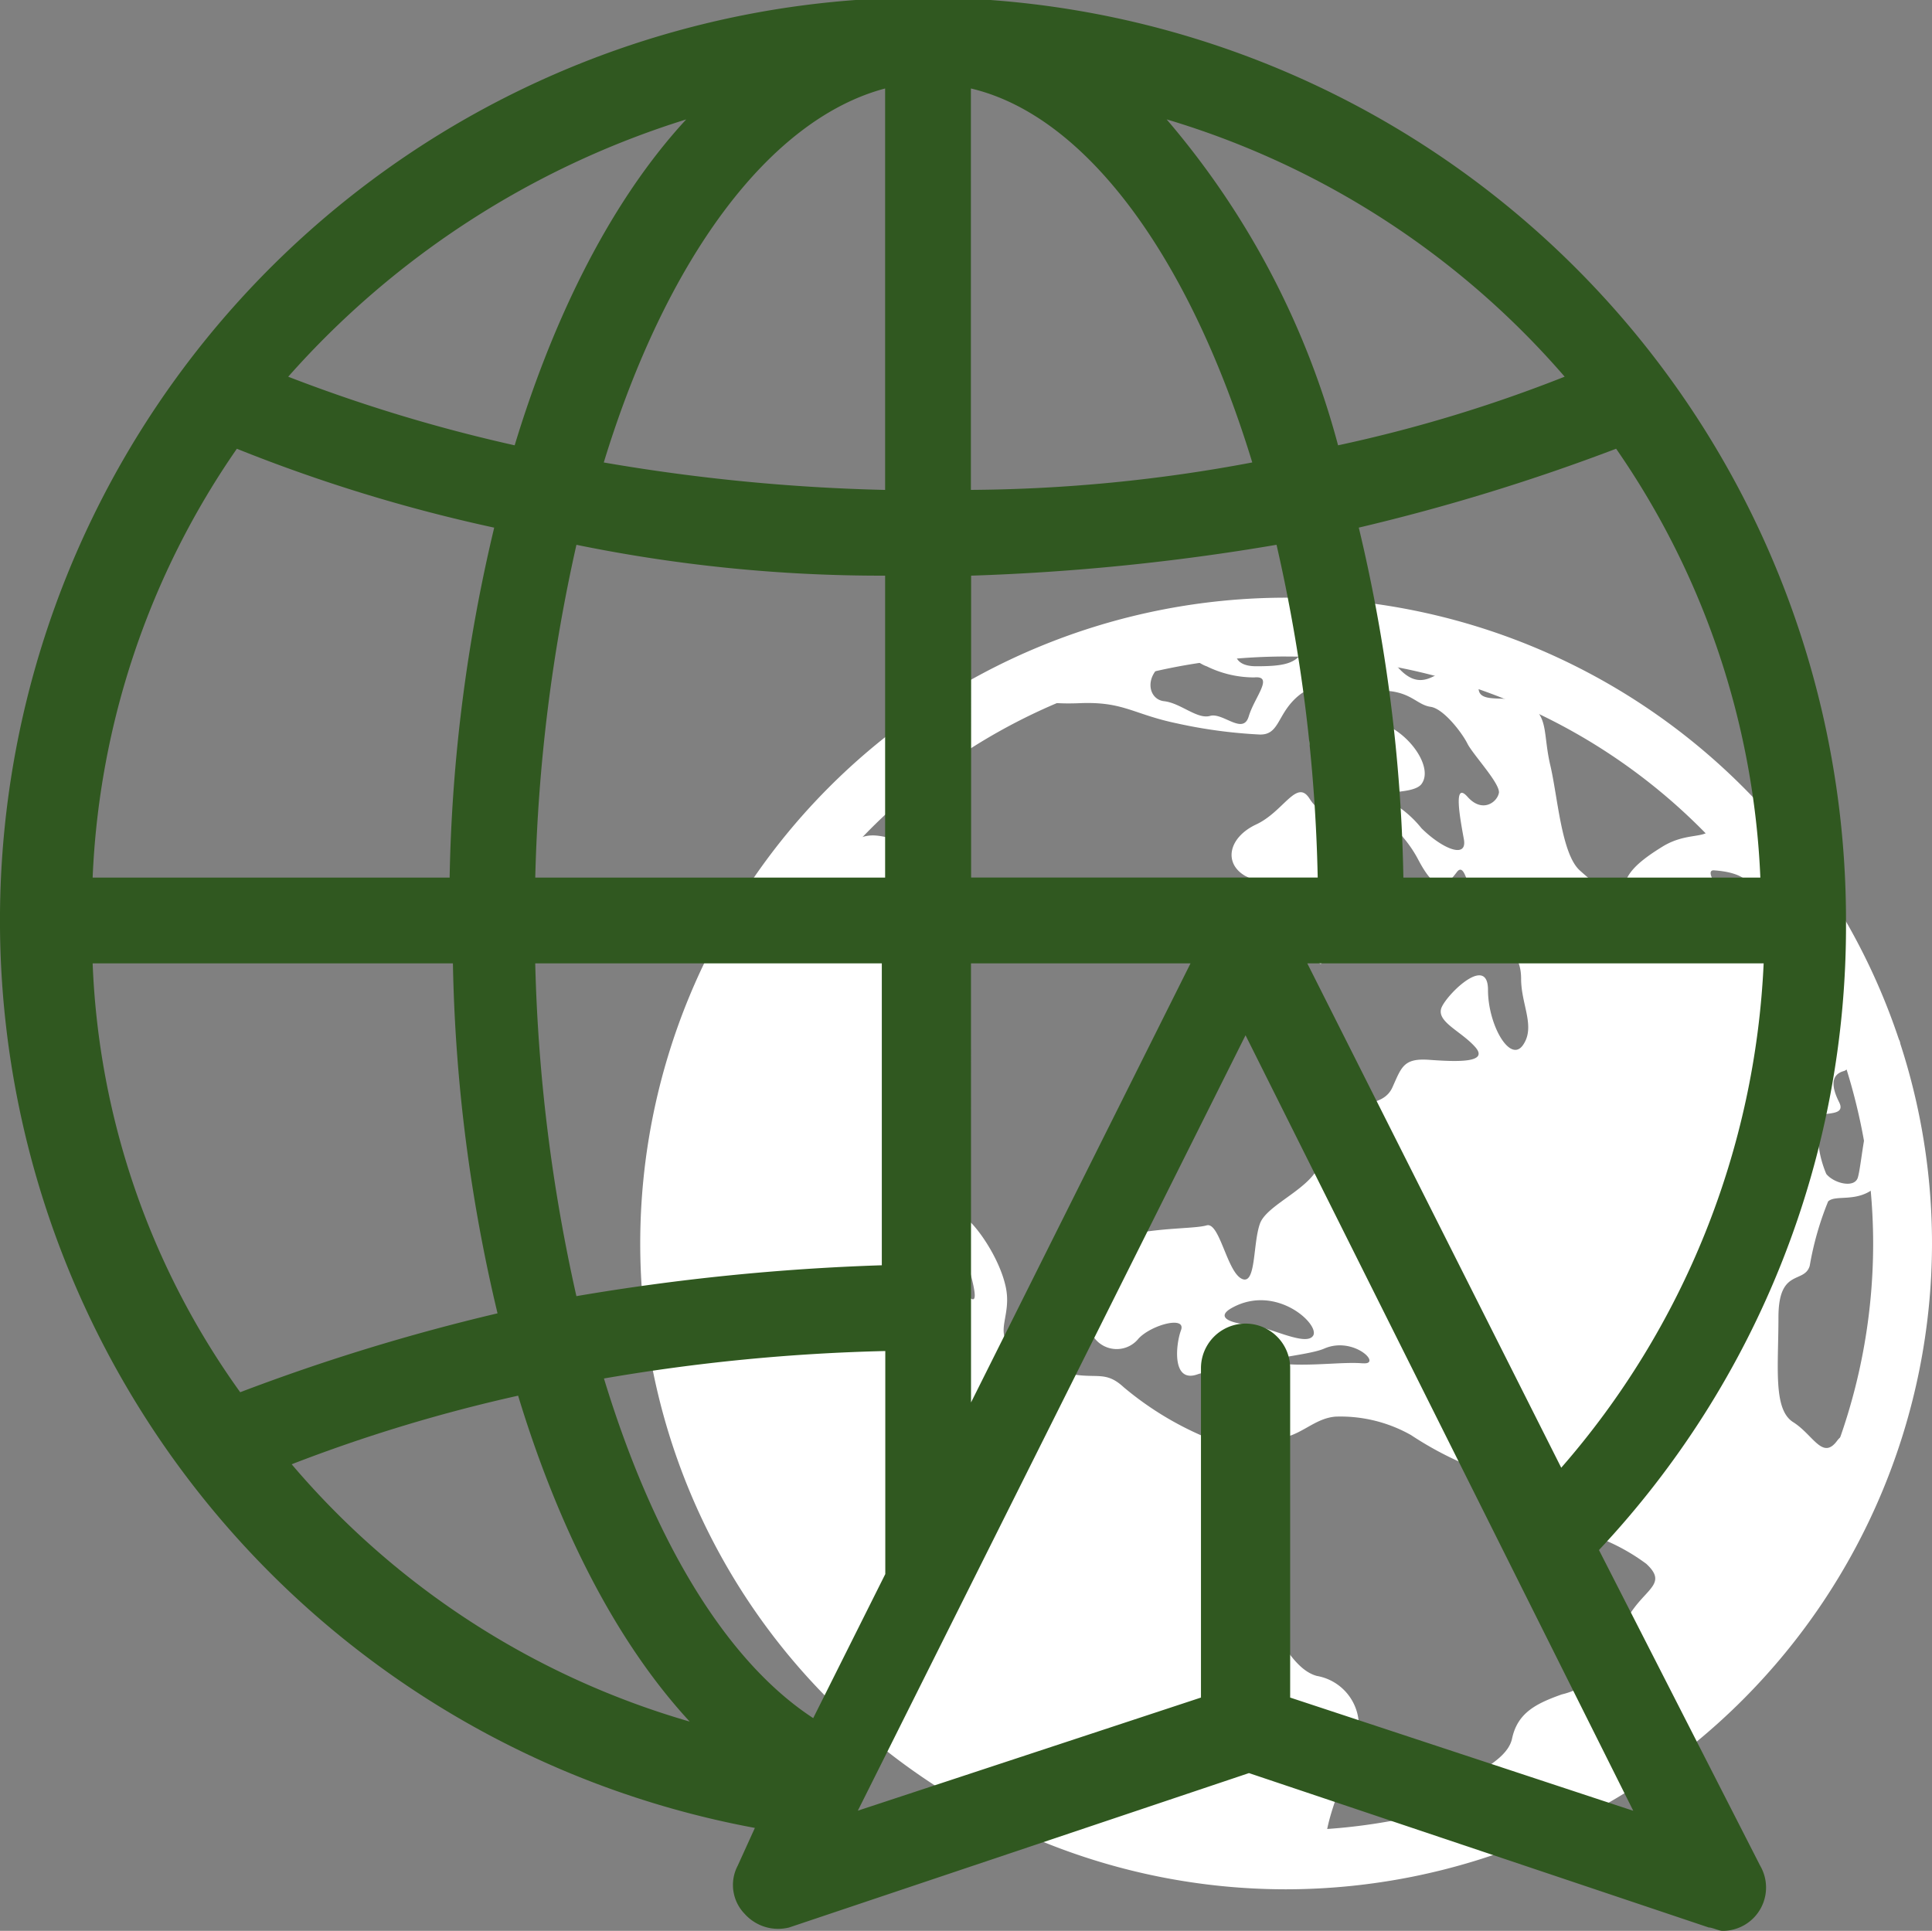
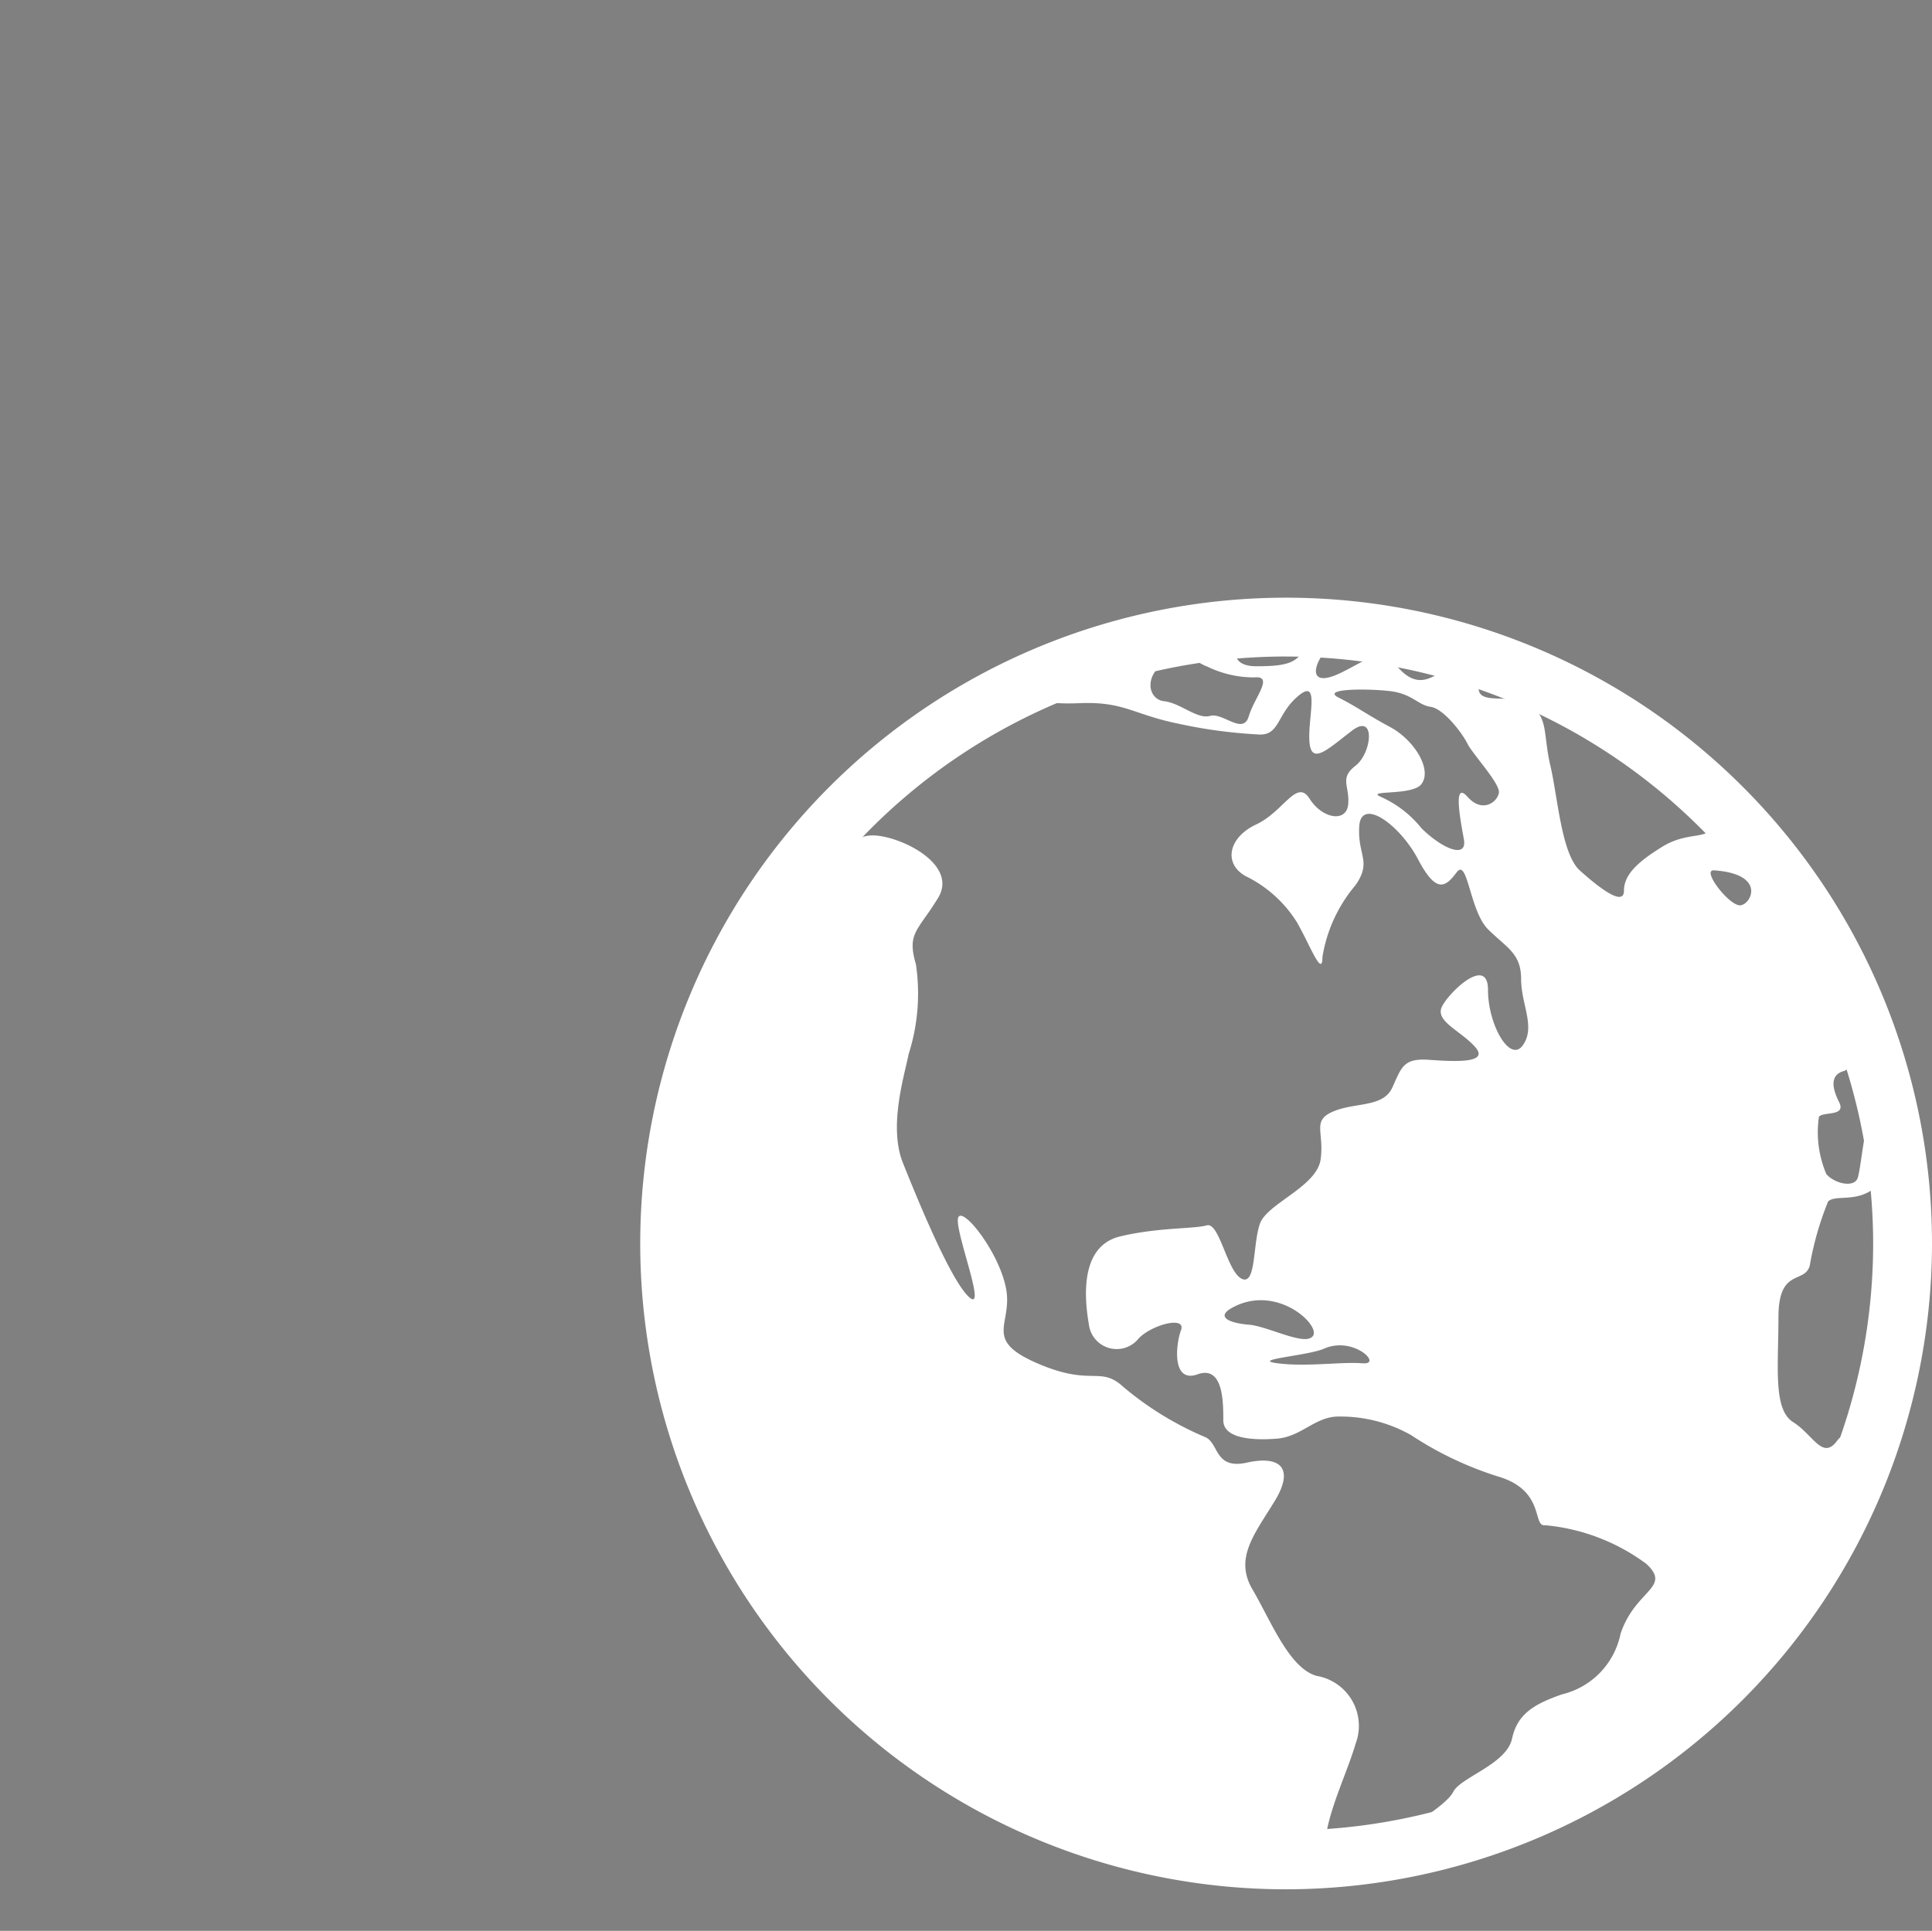
<svg xmlns="http://www.w3.org/2000/svg" id="Component_38_1" data-name="Component 38 – 1" width="68.32" height="68.288" viewBox="0 0 68.32 68.288">
  <rect x="0" y="0" width="68.32" height="68.288" fill="#808080" stroke="none" />
  <defs>
    <clipPath id="clip-path">
-       <rect id="Rectangle_66" data-name="Rectangle 66" width="65.279" height="68.288" fill="#305820" />
-     </clipPath>
+       </clipPath>
  </defs>
  <g id="Group_933" data-name="Group 933" transform="translate(22.639 21.138)">
    <g id="Group_903" data-name="Group 903" transform="translate(0.001 0)">
      <path id="Path_1113" data-name="Path 1113" d="M235.008,628.889a3.7,3.7,0,0,0-.758-1.445c.07.711.107,1.432.107,2.161a21.9,21.9,0,0,1-1.017,6.612,2.36,2.36,0,0,1,.627.347Z" transform="translate(-190.074 -606.626)" fill="#fff" />
-       <path id="Path_1114" data-name="Path 1114" d="M231.482,601.346l-.26-4.878L228.88,592.5l-.13.26s.092,1.039.263,1.961a21.758,21.758,0,0,1,1.787,6.409A.6.6,0,0,0,231.482,601.346Z" transform="translate(-186.679 -580.774)" fill="#fff" />
-       <path id="Path_1115" data-name="Path 1115" d="M188.924,557.153l-7.48-3.9s-.053.368-.107.819a21.919,21.919,0,0,1,8.028,5.052A10.488,10.488,0,0,1,188.924,557.153Z" transform="translate(-151.601 -551.736)" fill="#fff" />
+       <path id="Path_1115" data-name="Path 1115" d="M188.924,557.153l-7.48-3.9s-.053.368-.107.819A10.488,10.488,0,0,1,188.924,557.153Z" transform="translate(-151.601 -551.736)" fill="#fff" />
      <path id="Path_1116" data-name="Path 1116" d="M169.88,550.959c-.455-.455-1.626-1.171-2.081-.585a1.773,1.773,0,0,1-.95.43,21.8,21.8,0,0,1,3.018.72A.4.4,0,0,0,169.88,550.959Z" transform="translate(-140.882 -549.444)" fill="#fff" />
      <path id="Path_1117" data-name="Path 1117" d="M93.6,609.543a1.792,1.792,0,0,0-1.366-2.407c-.976-.26-1.626-1.951-2.276-3.057s.065-1.951.781-3.122.2-1.626-.976-1.366-.976-.716-1.5-.911a11.3,11.3,0,0,1-2.862-1.756c-.846-.781-1.106,0-3.057-.846s-.846-1.366-1.106-2.667-1.561-2.927-1.691-2.472,1.041,3.382.39,2.8-1.821-3.447-2.342-4.748.065-3.122.2-3.838a7.065,7.065,0,0,0,.26-3.187c-.325-1.106.065-1.171.781-2.341s-1.236-2.146-2.211-2.212-1.3.911-2.342,1.366-.13-.911.455-1.626a2.086,2.086,0,0,0,.334-.562,21.916,21.916,0,0,0,15.6,37.312c.669,0,1.33-.035,1.985-.094C92.161,612.825,93.227,610.835,93.6,609.543Z" transform="translate(-68.306 -569.002)" fill="#fff" />
      <path id="Path_1118" data-name="Path 1118" d="M143.688,580.249c-.52.715-.846-.2-1.561-.65s-.52-1.951-.52-3.707.911-1.171,1.106-1.821a10.9,10.9,0,0,1,.65-2.276c.26-.26,1.041.065,1.691-.52a.339.339,0,0,1,.478-.015c-.015-.155-.036-.307-.054-.461-.438-.534-.477-1.754-.619-1.8-.2-.065-.325,1.561-.445,1.951s-.855.2-1.116-.13a3.774,3.774,0,0,1-.26-2.016c.13-.2.976,0,.715-.52s-.325-.976.183-1.106a.888.888,0,0,0,.207-1.431,3.091,3.091,0,0,1-.452-1.356,21.965,21.965,0,0,0-4.57-6.562,1.709,1.709,0,0,1,.089.764c-.14.39-.856.13-1.7.65s-1.366.976-1.366,1.561-.911-.131-1.561-.716-.781-2.6-1.041-3.707-.065-1.691-.715-2.146-1.886.065-1.821-.65c.024-.261.056-.548.088-.807-.248-.089-.5-.174-.751-.254a2.957,2.957,0,0,1-1.028.744c-.455.2-.846.057-1.3-.528s-1.106,0-1.951.39-.956-.012-.676-.52,1.192-.626,1.937-.806a22.046,22.046,0,0,0-3.6-.3,21.819,21.819,0,0,0-10.3,2.568c2.025-.117,2.017.159,3.467.1,1.561-.065,1.886.39,3.447.715a17.478,17.478,0,0,0,2.862.39c.781.065.65-.715,1.431-1.366s.325.781.39,1.626.65.26,1.5-.39.715.781.13,1.236-.2.715-.26,1.366-.911.52-1.366-.2-.911.455-1.886.911-1.171,1.366-.39,1.821a4.413,4.413,0,0,1,1.821,1.626c.455.781.911,2.016.911,1.236a5.222,5.222,0,0,1,1.171-2.537c.585-.846.065-1.041.13-2.081s1.431-.065,2.081,1.171.976.976,1.366.455.455,1.366,1.106,2.016,1.171.846,1.171,1.756.52,1.691.065,2.342-1.236-.715-1.236-1.951-1.366.065-1.626.585.65.846,1.171,1.431-.715.52-1.626.455-.976.26-1.3.976-1.3.52-2.081.846-.325.716-.455,1.691-1.886,1.561-2.146,2.277-.13,2.211-.65,1.951-.781-2.016-1.236-1.886-1.691.065-3.057.39-1.3,2.016-1.106,3.122a.99.99,0,0,0,1.756.49c.455-.486,1.691-.815,1.5-.295s-.325,1.886.585,1.561.911.976.911,1.626,1.041.715,1.886.65,1.3-.716,2.081-.78a5.07,5.07,0,0,1,2.667.65,12.227,12.227,0,0,0,3.187,1.5c1.561.52,1.106,1.756,1.561,1.691a7.083,7.083,0,0,1,3.577,1.366c.911.845-.39.911-.911,2.471a2.774,2.774,0,0,1-2.081,2.147c-.911.325-1.561.65-1.756,1.561s-1.821,1.366-2.081,1.886-1.886,1.431-2.211,1.691a1.322,1.322,0,0,0-.215.614,21.946,21.946,0,0,0,16.954-14.946A.758.758,0,0,0,143.688,580.249Zm-20.814-25.608c-.2.669-.911-.149-1.366-.019s-1.041-.455-1.626-.52-.742-.956.13-1.431c.715-.39.976.065,1.383.2a3.792,3.792,0,0,0,1.674.39C123.786,553.191,123.07,553.972,122.875,554.641Zm1.951-2.425c-.2.585-.78.65-1.691.65s-.8-.659-.585-.911c.39-.455.65.2,1.366-.238S125.021,551.63,124.826,552.215Zm6.894,5.138c-.065.325-.585.715-1.106.13s-.26.781-.13,1.5-.781.325-1.5-.39a3.841,3.841,0,0,0-1.431-1.106c-.585-.26,1.109-.026,1.431-.455.39-.52-.26-1.561-1.106-2.016s-1.171-.715-1.821-1.041,1.041-.325,1.821-.23.976.49,1.431.555,1.106.911,1.3,1.3S131.786,557.029,131.721,557.354Zm-8.846,18.8c-.715-.065-1.163-.282-.585-.6,1.561-.86,3.122.6,2.862.991S123.59,576.216,122.875,576.151Zm4.033,1.366c-.715-.065-1.951.13-2.992,0s1.039-.264,1.626-.52C126.582,576.542,127.623,577.582,126.908,577.517Zm13.334-16.2c-.39,0-1.37-1.268-.911-1.236C141.217,560.216,140.631,561.322,140.241,561.322Z" transform="translate(-101.357 -550.441)" fill="#fff" />
      <path id="Path_1119" data-name="Path 1119" d="M89.882,593.109a22.84,22.84,0,1,1,22.84-22.84A22.866,22.866,0,0,1,89.882,593.109Zm0-43.6a20.759,20.759,0,1,0,20.759,20.759A20.782,20.782,0,0,0,89.882,549.51Z" transform="translate(-67.042 -547.429)" fill="#fff" />
    </g>
  </g>
  <g id="Group_942" data-name="Group 942" transform="translate(0 0)">
    <g id="Group_941" data-name="Group 941" transform="translate(0 0)" clip-path="url(#clip-path)">
      <path id="Path_1190" data-name="Path 1190" d="M56.543,54.819a32.221,32.221,0,0,0,8.736-22.2A32.64,32.64,0,1,0,26.694,64.647l-.607,1.336a1.466,1.466,0,0,0,.243,1.7,1.59,1.59,0,0,0,1.577.485l16.259-5.46,16.259,5.46c.122,0,.365.12.486.12a1.533,1.533,0,0,0,1.335-2.3ZM46.229,34.071H62.367a29.125,29.125,0,0,1-7.158,17.837ZM28.757,60.764c-3.154-2.062-5.7-6.43-7.4-12.012a67.613,67.613,0,0,1,9.949-.971v7.888ZM3.276,34.071h12.74a57.606,57.606,0,0,0,1.578,12.377,71.981,71.981,0,0,0-9.1,2.79A27.822,27.822,0,0,1,3.276,34.071m5.1-18.2a56.457,56.457,0,0,0,9.1,2.79A57.531,57.531,0,0,0,15.9,31.037H3.276a28.709,28.709,0,0,1,5.1-15.166M62.247,31.037H49.627A57.531,57.531,0,0,0,48.05,18.66a71.981,71.981,0,0,0,9.1-2.79,28.709,28.709,0,0,1,5.1,15.166m-27.909,0V20.359a79.476,79.476,0,0,0,10.8-1.092,57.8,57.8,0,0,1,1.456,11.769ZM31.3,17.327a67.449,67.449,0,0,1-9.949-.971C23.539,9.2,27.179,4.222,31.3,3.129Zm0,3.033V31.037H18.928a60.133,60.133,0,0,1,1.456-11.769A53.76,53.76,0,0,0,31.3,20.359m3.033-3.033V3.129c4.127.97,7.766,6.068,9.95,13.226a55.292,55.292,0,0,1-9.95.971m12.984-1.578A29.3,29.3,0,0,0,41.255,4.222a29.905,29.905,0,0,1,14.075,9.1,50.483,50.483,0,0,1-8.008,2.426M24.267,4.222c-2.911,3.154-4.852,7.523-6.067,11.527a56.014,56.014,0,0,1-8.008-2.426,31.147,31.147,0,0,1,14.075-9.1M18.928,34.071H31.183V44.748a79.46,79.46,0,0,0-10.8,1.092,60.121,60.121,0,0,1-1.456-11.769m15.409,0H42.1L34.338,49.6ZM10.314,51.786a55.708,55.708,0,0,1,8.008-2.426c1.214,4,3.154,8.371,6.067,11.526a29.025,29.025,0,0,1-14.075-9.1m35.309,8.251V48.388a1.577,1.577,0,1,0-3.154,0V60.037l-12.134,4,13.71-27.423L57.756,64.041Z" transform="translate(0 0)" fill="#305820" />
    </g>
  </g>
</svg>